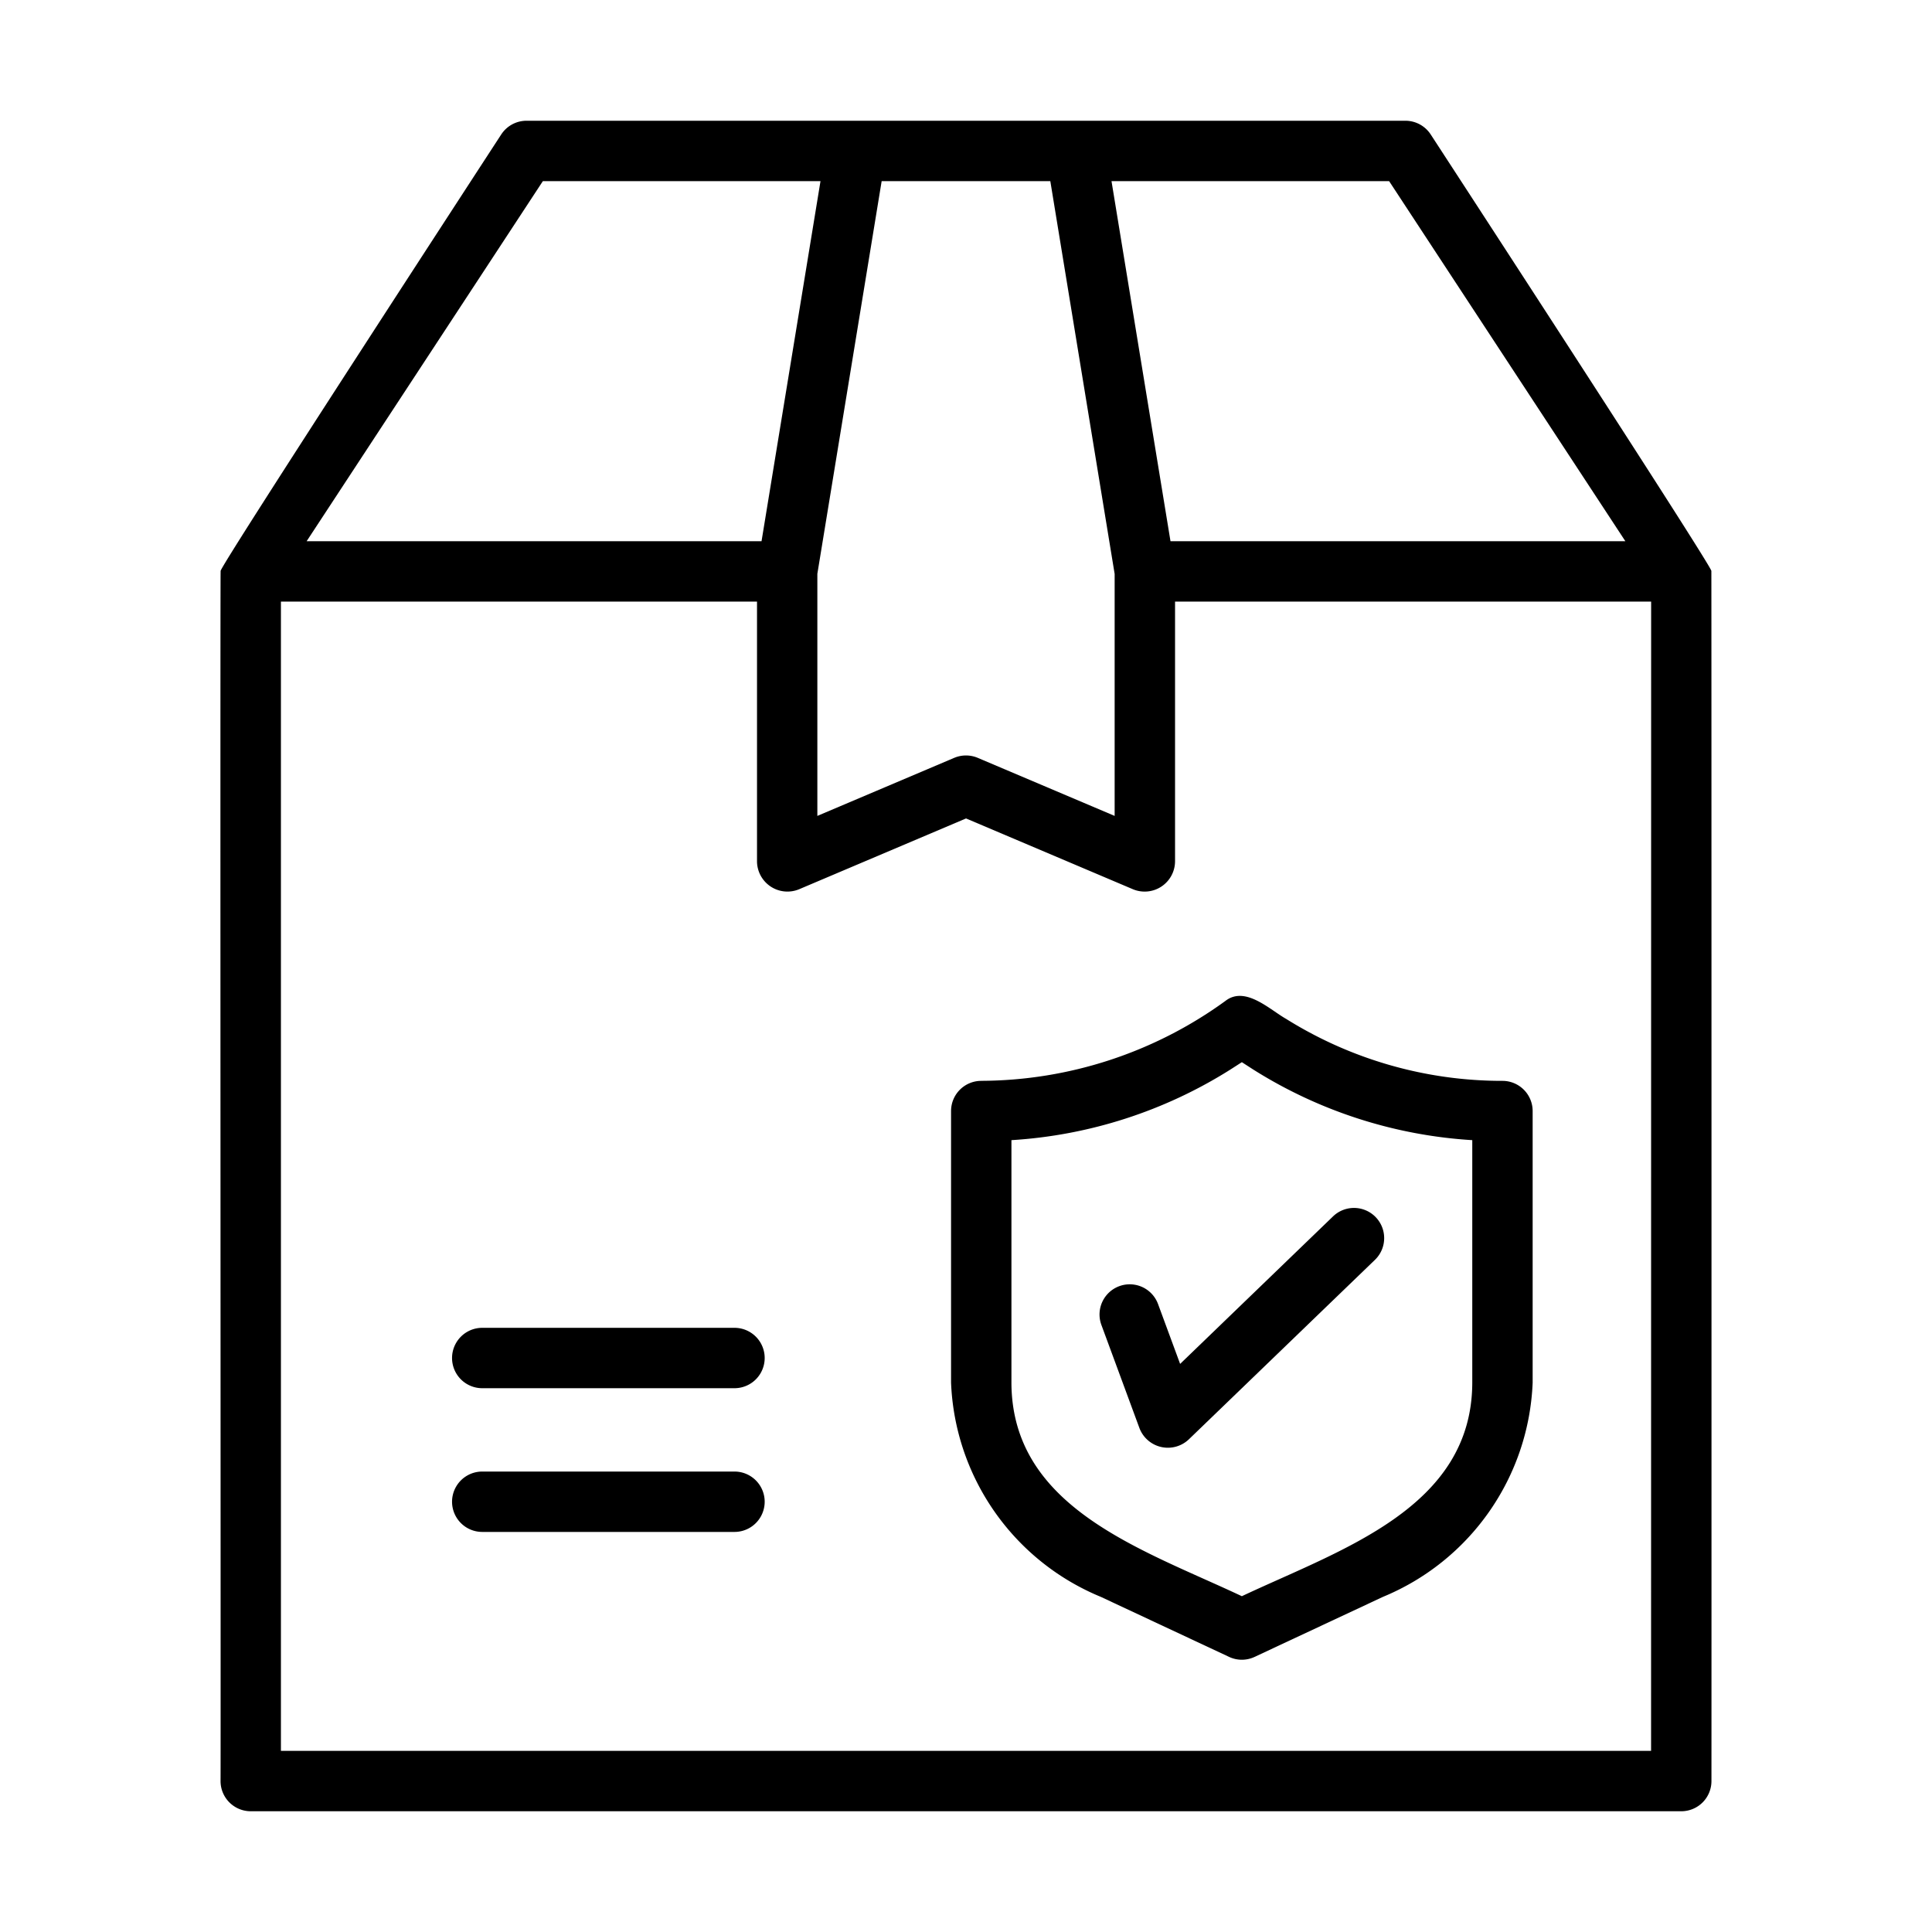
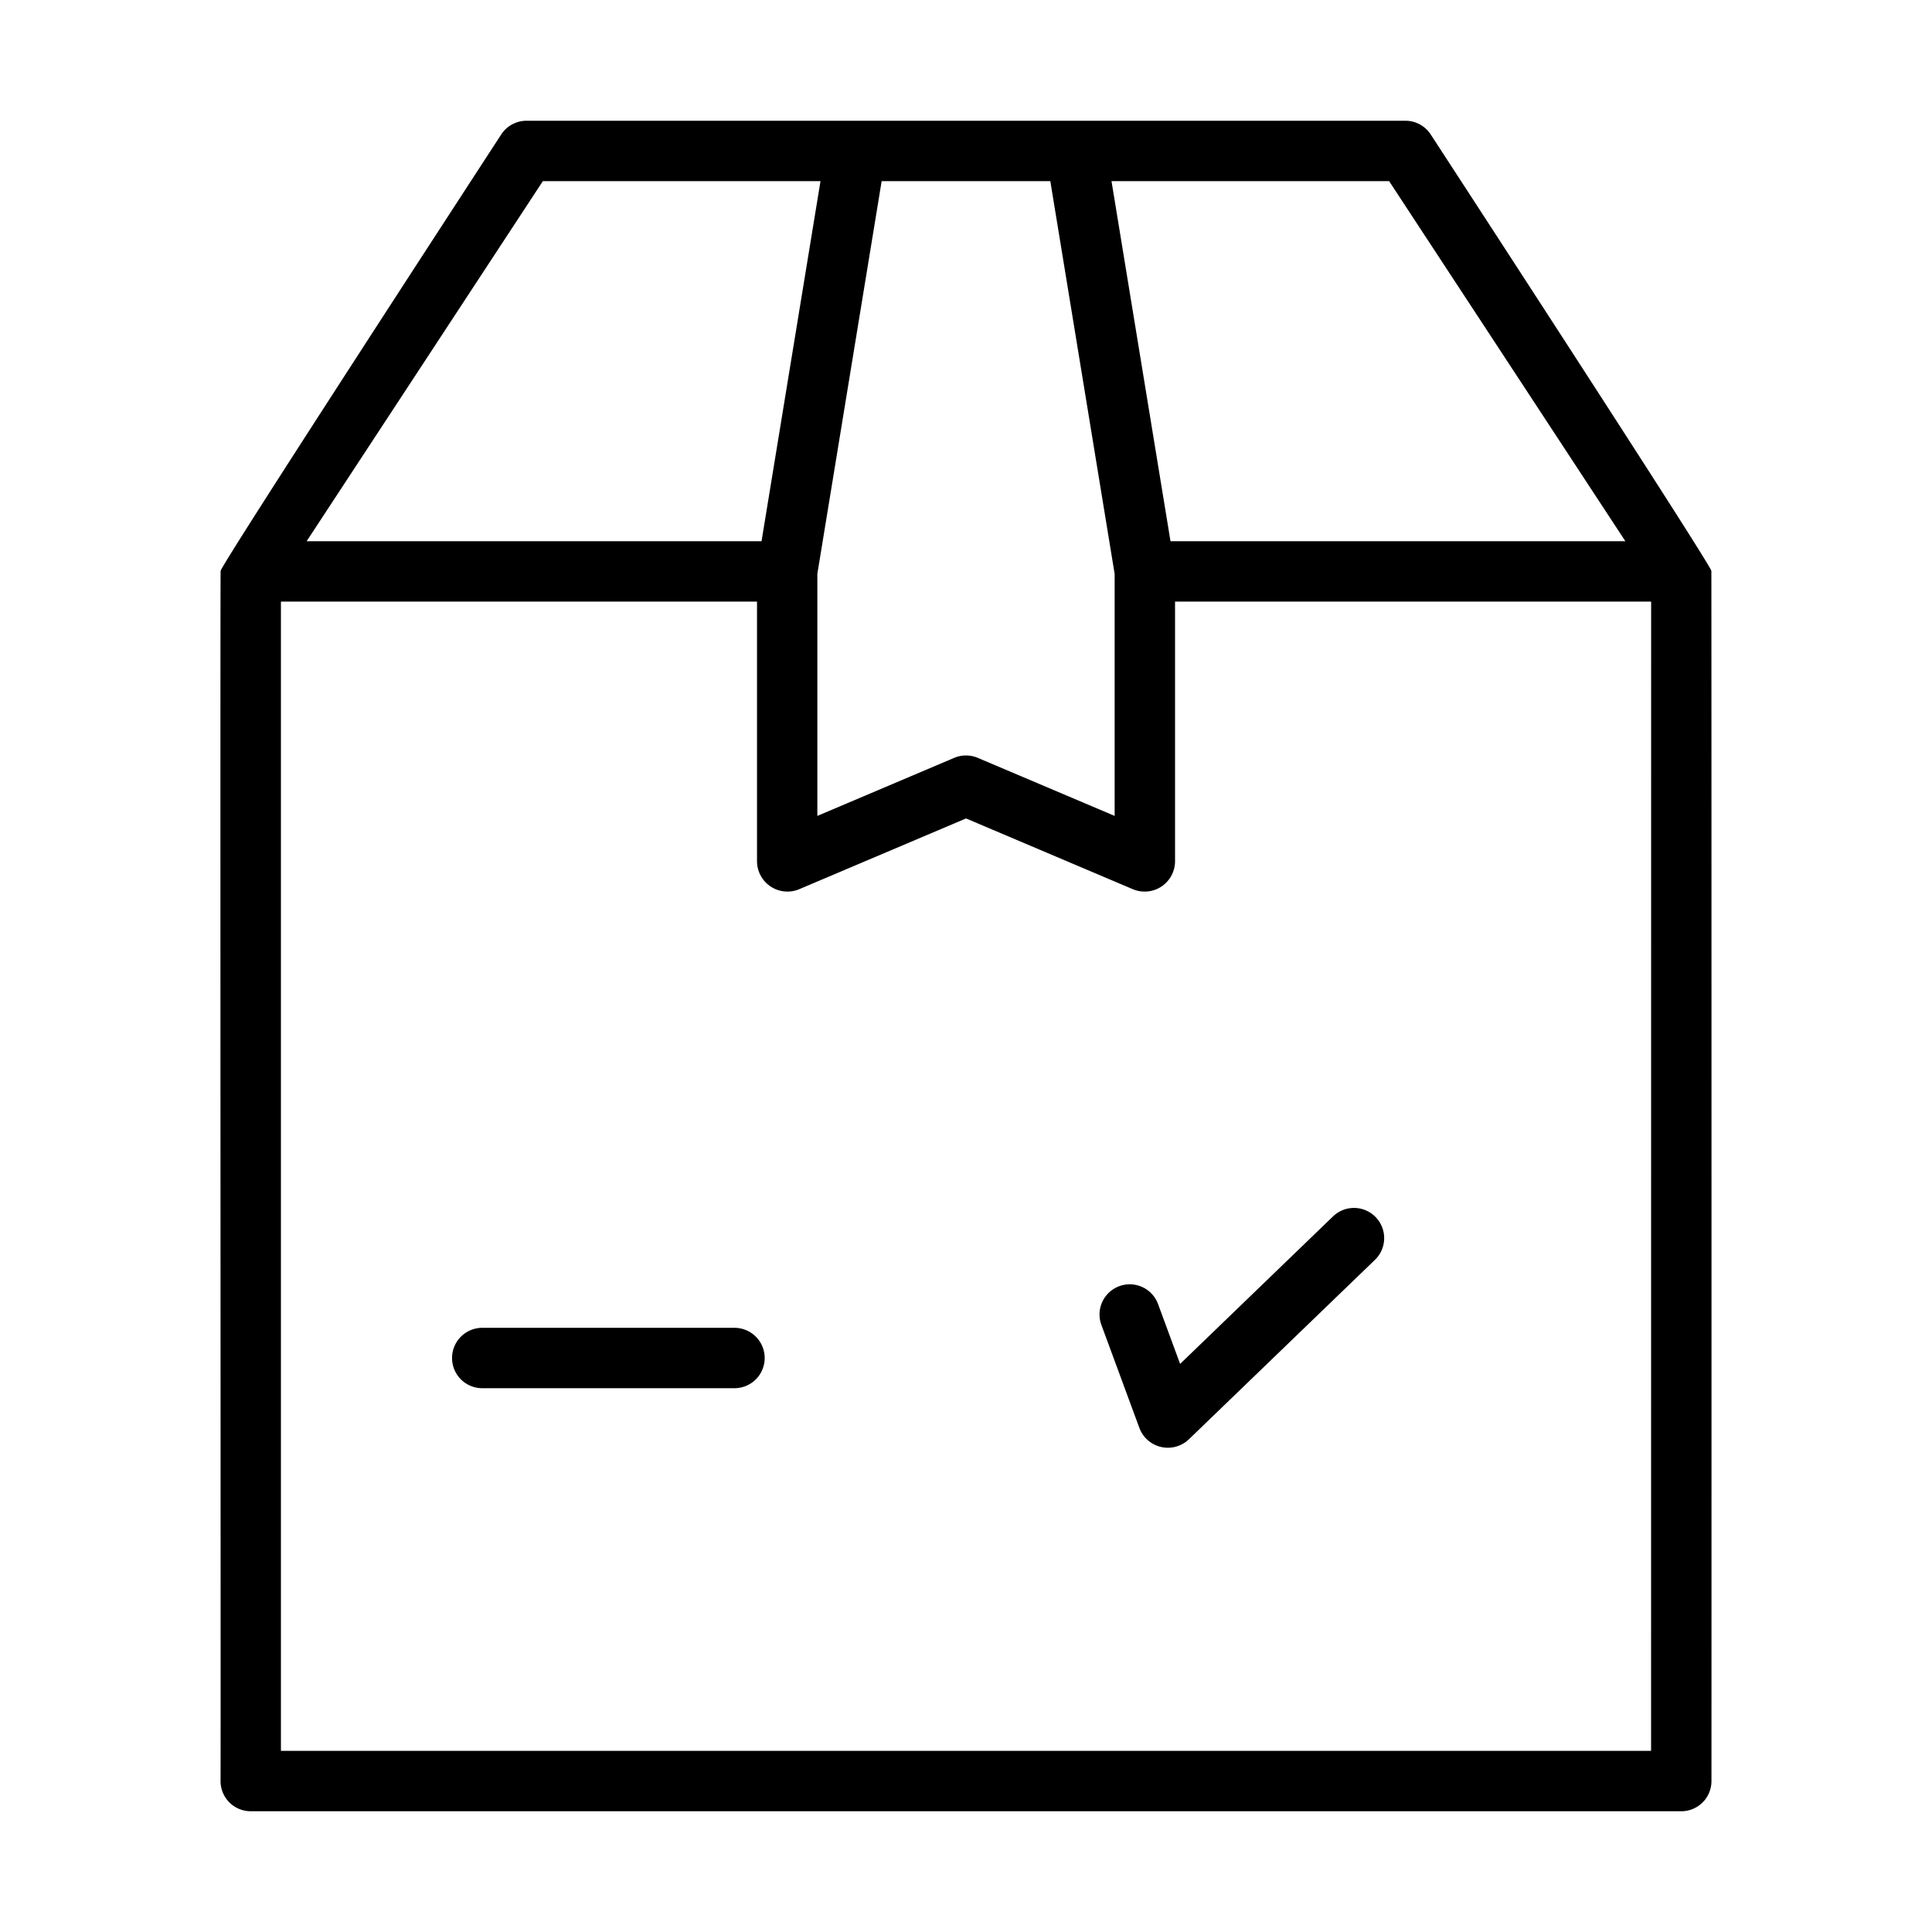
<svg xmlns="http://www.w3.org/2000/svg" id="line" height="512" viewBox="0 0 64 64" width="512">
-   <path d="m32.5 35.805a1 1 0 0 0 -.995 1v8.998a8.024 8.024 0 0 0 4.961 7.095l4.248 1.988a.994.994 0 0 0 .848 0l4.248-1.987a8.024 8.024 0 0 0 4.961-7.096v-8.998a1 1 0 0 0 -.995-1 13.484 13.484 0 0 1 -7.17-2.052c-.542-.305-1.353-1.106-2.01-.598a13.845 13.845 0 0 1 -8.096 2.649zm8.254-.372.384-.247.383.247a15.359 15.359 0 0 0 7.25 2.336v8.034c-.011 4.155-4.345 5.525-7.633 7.073-3.29-1.551-7.621-2.915-7.633-7.073l-0-8.034a15.352 15.352 0 0 0 7.249-2.336z" />
  <path d="m37.746 47.309a1.007 1.007 0 0 0 1.633.374l6.168-5.949a1 1 0 0 0 -1.389-1.439l-5.065 4.886-.731-1.982a1 1 0 0 0 -1.877.691z" />
  <path d="m56.691 18.912c-.001-.189-9.299-14.461-9.299-14.461a1 1 0 0 0 -.836-.451h-10.914c-4.277-.001-13.848.001-18.2 0a1 1 0 0 0 -.836.451s-9.297 14.272-9.297 14.46c-.019.012.007 40.073-.003 40.089a1.0 1 0 0 0 1 1h47.388a.999.999 0 0 0 1-1c.003-.007.002-40.081-.003-40.088zm-2.849-.984h-15.068l-1.954-11.928h9.196zm-19.049-11.928 2.131 13.012v8.016l-4.534-1.923a1.003 1.003 0 0 0 -.781 0l-4.533 1.923v-8.02l2.13-13.008zm-16.81 0h9.197l-1.953 11.928h-15.069zm36.711 52h-45.388v-38.072h15.771v8.61a1.008 1.008 0 0 0 1.391.921l5.533-2.347 5.533 2.347a1.007 1.007 0 0 0 1.391-.921v-8.61h15.771z" />
  <path d="m24.331 43.986h-8.356a1 1 0 1 0 0 2h8.356a1 1 0 0 0 0-2z" />
-   <path d="m24.331 48.747h-8.356a1 1 0 0 0 0 2h8.356a1 1 0 0 0 0-2z" />
</svg>